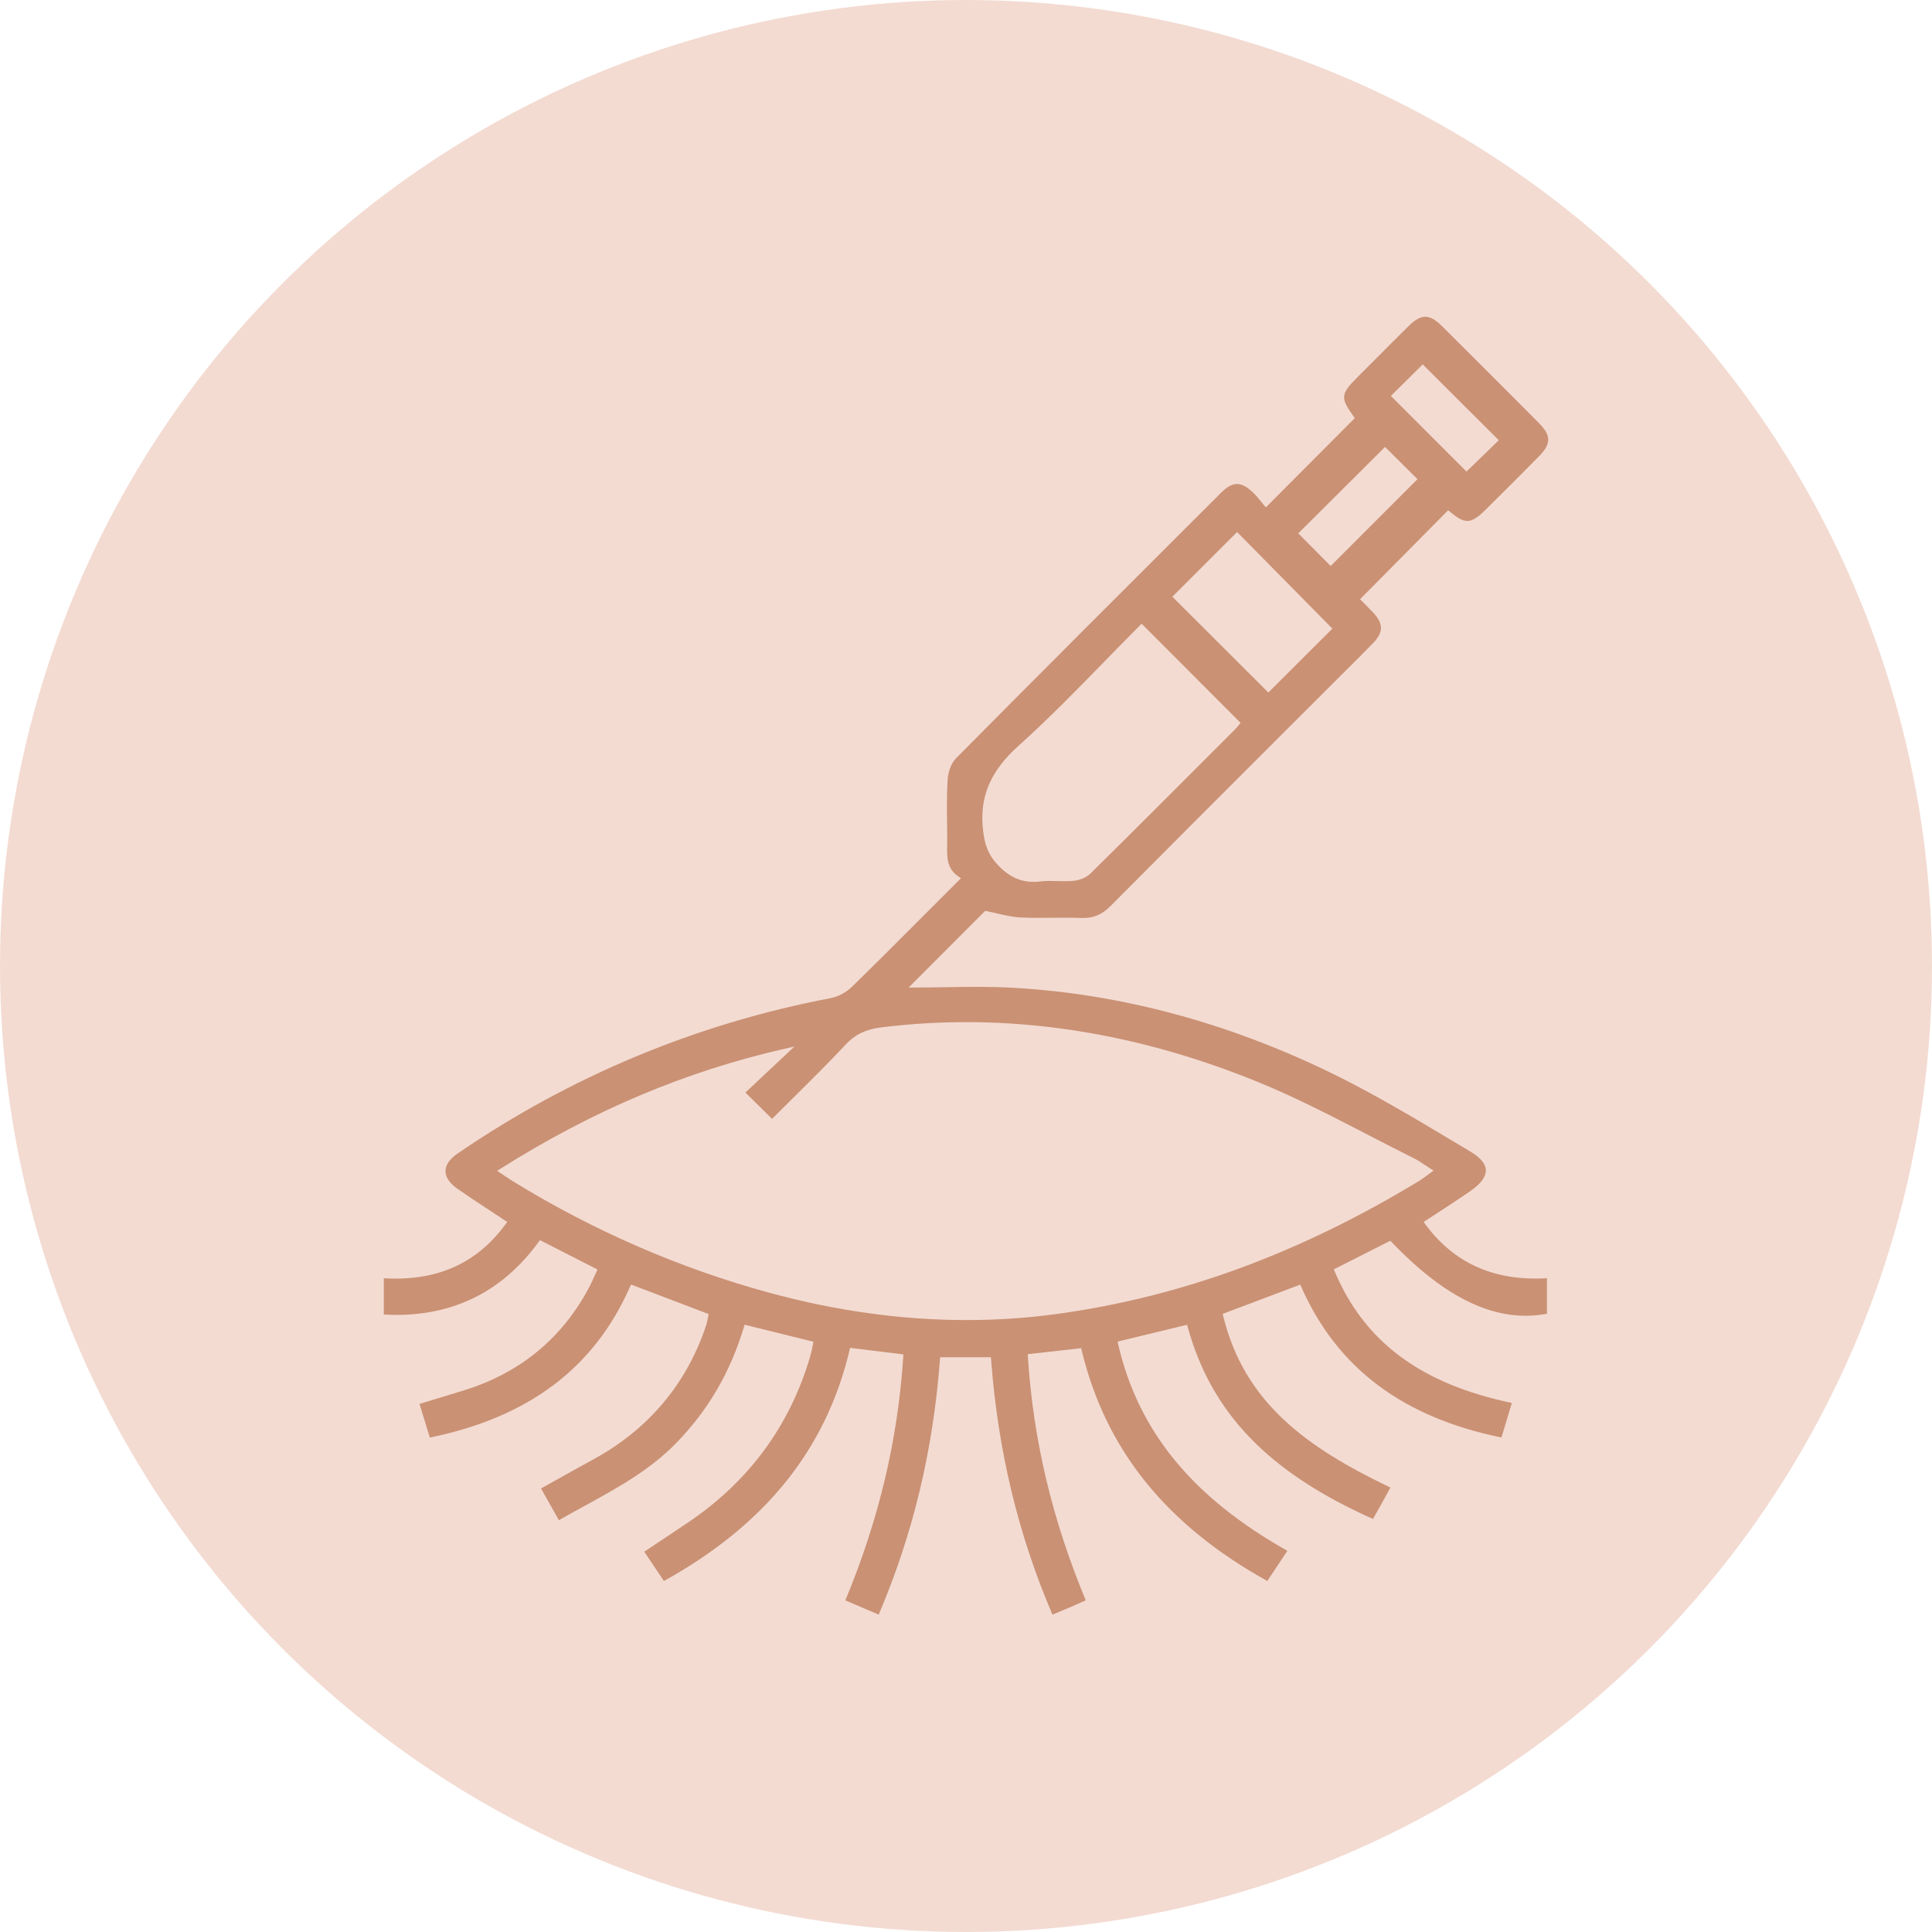
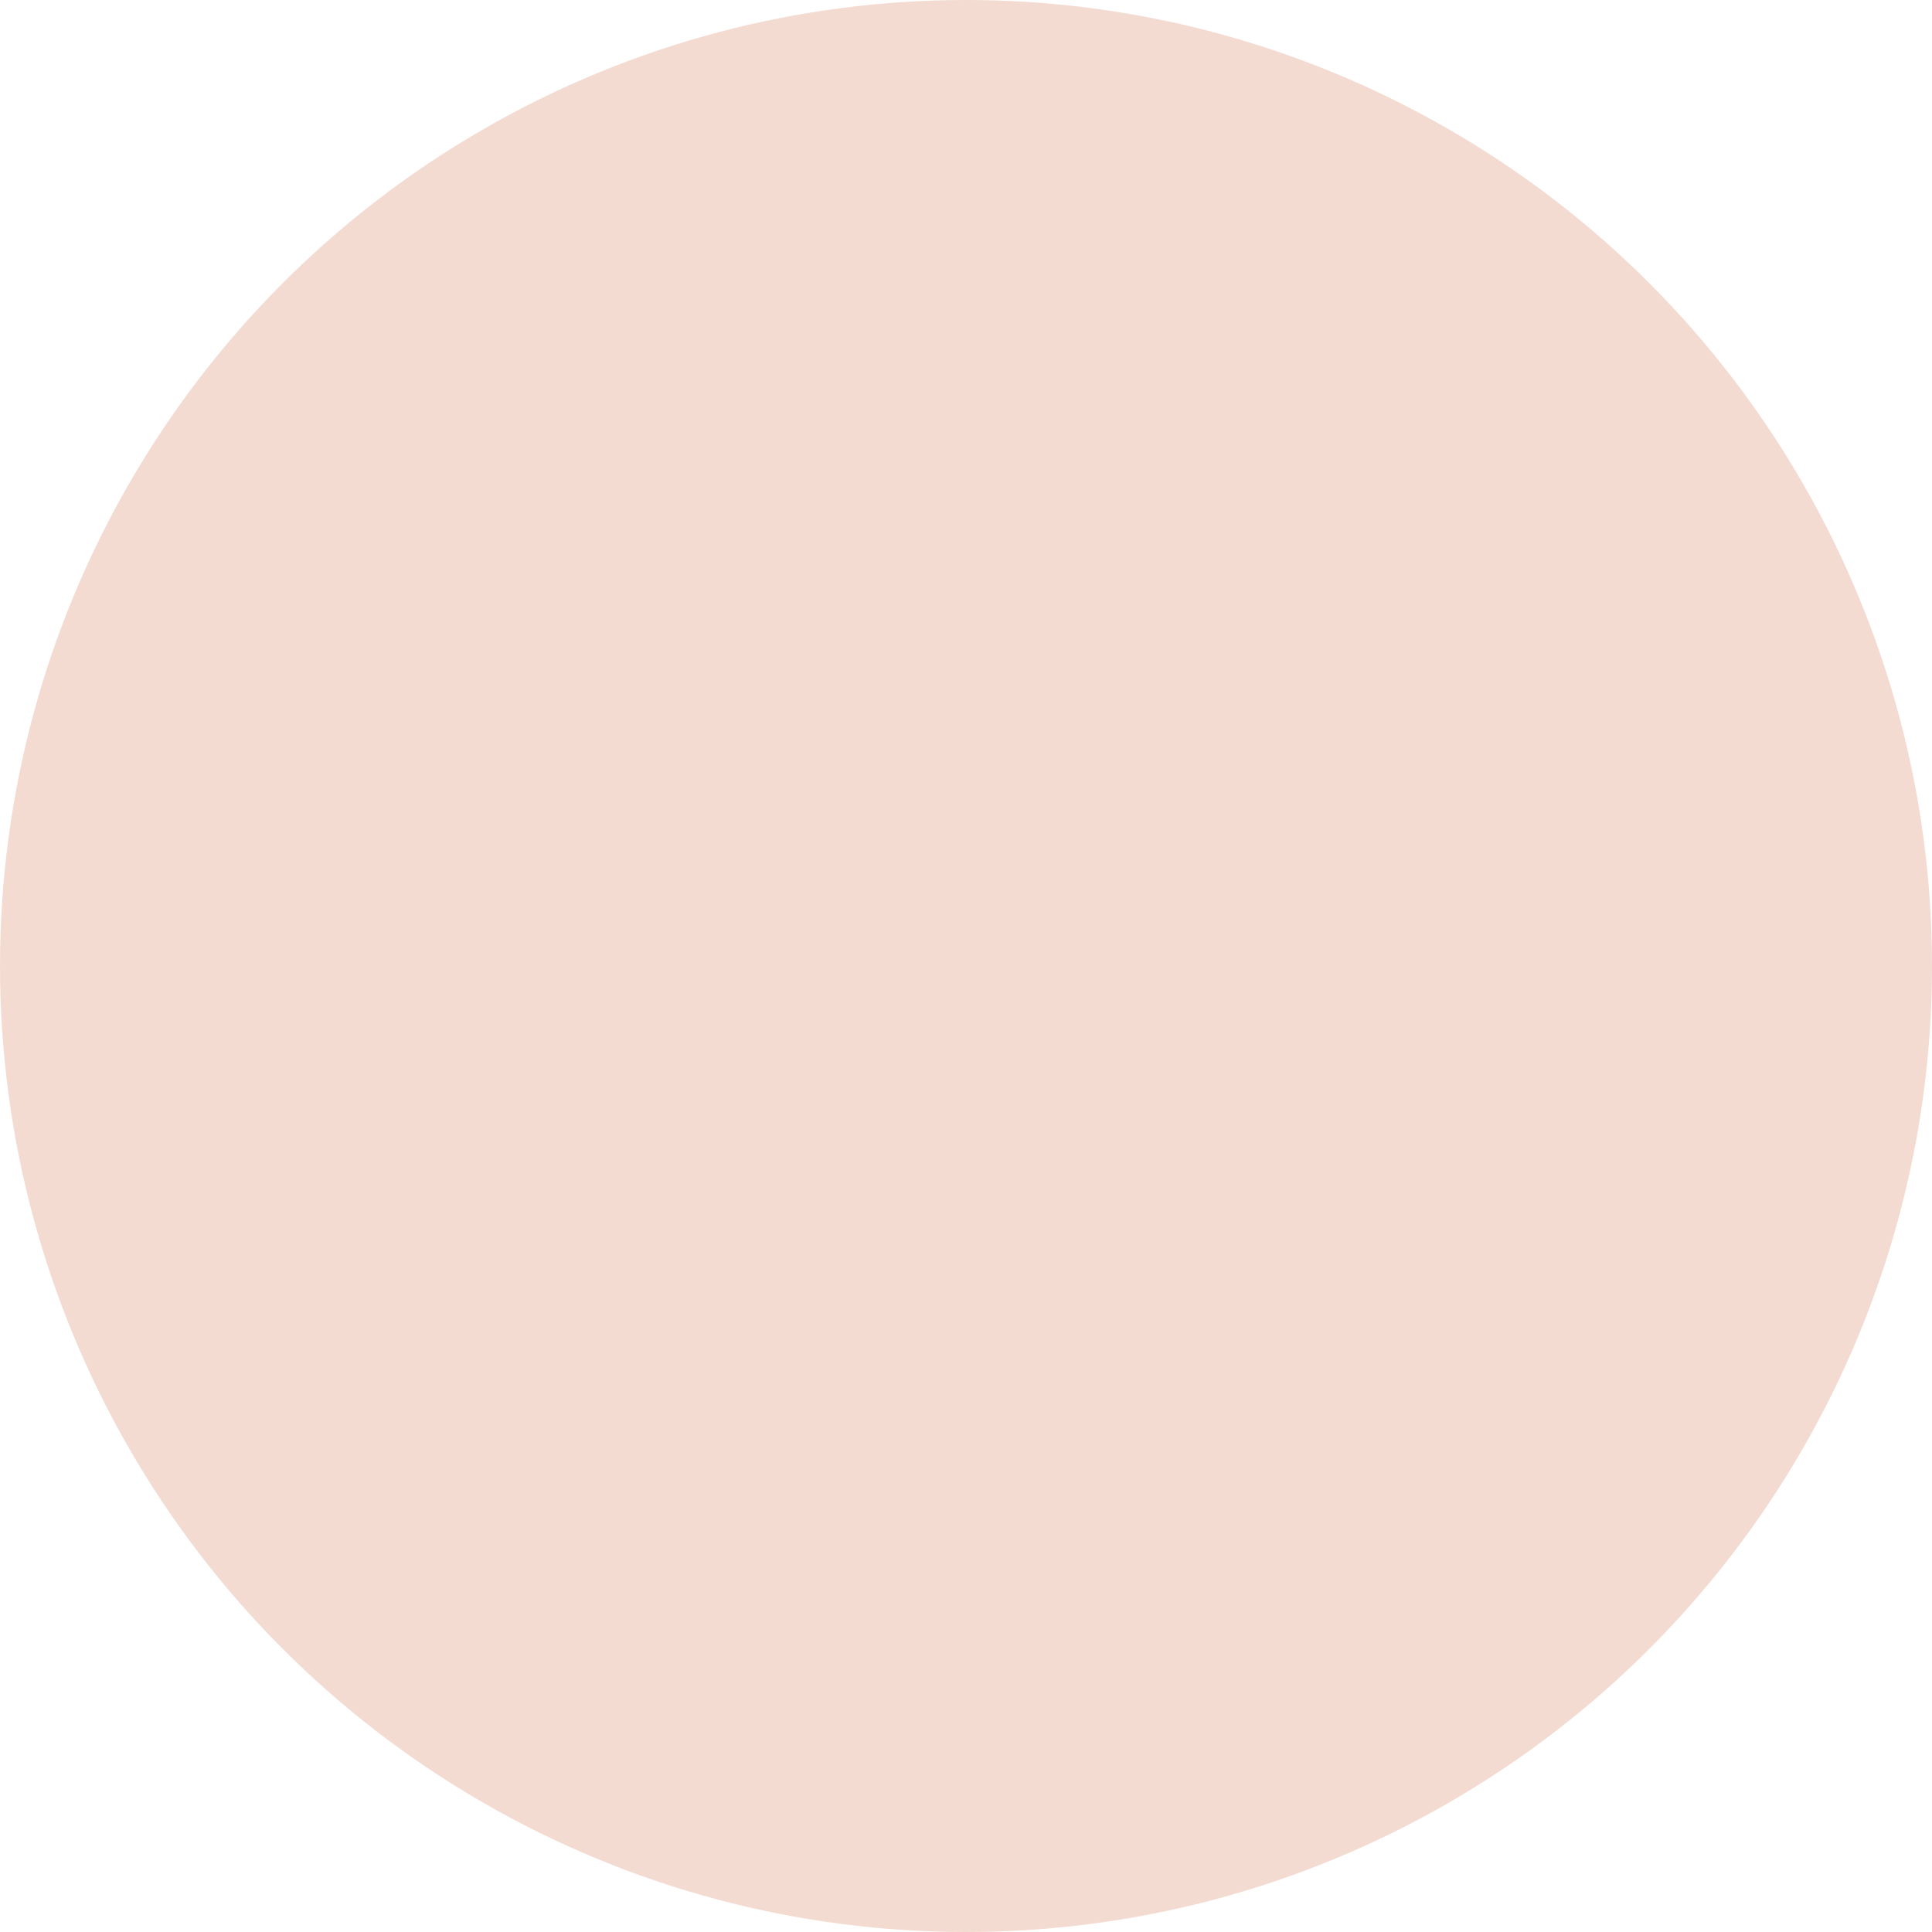
<svg xmlns="http://www.w3.org/2000/svg" id="Layer_1" data-name="Layer 1" viewBox="0 0 92.064 92.064">
  <defs>
    <style> .cls-1 { fill: #ca9174; } .cls-1, .cls-2 { stroke-width: 0px; } .cls-2 { fill: #f3dbd2; } </style>
  </defs>
  <circle class="cls-2" cx="46.032" cy="46.032" r="46.032" />
-   <path class="cls-1" d="m67.92,58.335l-.079-.105.11-.073c.224-.147.445-.291.664-.434.499-.325.972-.633,1.44-.957.508-.352.759-.69.749-1.009-.01-.301-.257-.597-.734-.881l-.786-.47c-1.927-1.152-3.92-2.345-5.965-3.333-4.889-2.361-9.932-3.708-14.99-4.001-1.104-.065-2.216-.048-3.292-.03-.486.008-.966.016-1.437.016h-.301l3.647-3.653.065.013c.17.033.339.072.508.112.36.083.732.169,1.096.188.508.026,1.029.019,1.534.016.454-.004.926-.009,1.389.009.551.023.968-.15,1.389-.576,2.695-2.714,5.445-5.462,8.105-8.12l2.942-2.938c.483-.48.966-.96,1.441-1.447.524-.538.522-.945-.007-1.501-.154-.162-.312-.32-.42-.429l-.177-.179,4.198-4.239.088.074c.73.612,1.006.591,1.734-.136l.481-.479c.677-.674,1.355-1.349,2.025-2.029.585-.594.585-.993-.004-1.586-1.536-1.544-3.076-3.084-4.62-4.619-.593-.59-.993-.592-1.584-.008-.565.559-1.125,1.12-1.685,1.683l-.736.737c-.83.83-.848.988-.21,1.888l.061.086-.075.074-4.163,4.178-.088-.103c-.042-.051-.085-.104-.131-.162-.103-.128-.22-.273-.347-.399-.603-.595-1.002-.6-1.583-.018l-.911.909c-3.844,3.838-7.818,7.808-11.706,11.732-.246.248-.377.69-.398,1.017-.043.678-.035,1.372-.026,2.044.003.27.007.54.007.81,0,.086-.002.173-.003.259-.012.577-.023,1.122.532,1.499l.125.085-1.377,1.379c-1.309,1.312-2.544,2.55-3.819,3.795-.272.265-.659.472-1.011.539-6.392,1.216-12.373,3.707-17.78,7.405-.376.256-.574.545-.576.835-.001.292.197.584.573.847.5.349,1.001.679,1.532,1.027.239.157.481.316.726.479l.109.073-.077.105c-1.375,1.877-3.271,2.728-5.803,2.578v1.728c3.094.177,5.577-.985,7.377-3.458l.063-.087,2.742,1.4-.157.346c-.071.157-.134.299-.205.435-1.281,2.46-3.293,4.133-5.98,4.972-.519.162-1.039.319-1.569.479l-.57.172.493,1.605c4.713-.969,7.835-3.32,9.539-7.186l.048-.108,3.7,1.408-.05.243c-.018.088-.032.159-.053.23-.049.161-.103.32-.163.478-.978,2.614-2.753,4.633-5.277,6.001-.586.317-1.169.644-1.758.974l-.688.384.851,1.513c.398-.228.797-.446,1.194-.664,1.61-.882,3.131-1.716,4.387-3.003,1.53-1.569,2.588-3.38,3.235-5.535l.034-.114.643.159,2.638.653-.045.231c-.014.073-.025.128-.038.183-.03.122-.06.245-.097.366-.975,3.267-2.932,5.907-5.817,7.847-.521.351-1.045.699-1.576,1.053l-.489.325.935,1.397c4.829-2.676,7.723-6.275,8.847-11.001l.026-.108.315.038c.724.089,1.397.17,2.108.258l.117.015-.008.117c-.258,3.958-1.16,7.756-2.759,11.604l1.589.679c1.633-3.828,2.589-7.804,2.92-12.149l.009-.115h2.419l.009.115c.33,4.352,1.286,8.327,2.923,12.149l.148-.061c.22-.091.425-.175.628-.263.202-.086.402-.175.611-.269l.201-.089c-1.603-3.851-2.505-7.649-2.758-11.61l-.008-.119,2.547-.286.026.107c1.135,4.723,4.028,8.317,8.843,10.986l.957-1.437c-4.535-2.557-7.099-5.689-8.065-9.848l-.028-.121.945-.229,2.369-.574.032.117c1.135,4.103,3.86,6.925,8.828,9.137l.106-.19c.101-.178.199-.353.297-.529.096-.174.191-.348.299-.547l.126-.231c-4.057-1.938-6.961-4.082-7.966-8.167l-.026-.108,3.696-1.395.048.108c1.71,3.866,4.832,6.215,9.541,7.178l.494-1.647c-4.332-.91-7.016-2.901-8.438-6.258l-.045-.107,2.694-1.365.064.067c2.626,2.747,5.045,3.863,7.4,3.41v-1.69c-2.507.144-4.407-.698-5.799-2.571Zm-.123-40.971l3.624,3.615-1.54,1.493-.087-.088-3.515-3.518,1.518-1.503Zm-1.796,3.934l1.545,1.536-.089.088-4.047,4.049-1.544-1.556,4.135-4.117Zm-7.051,4.054l4.541,4.604-3.052,3.044-4.573-4.565,3.084-3.082Zm-10.414,10.185c1.417-1.27,2.772-2.66,4.082-4.003.563-.577,1.126-1.154,1.695-1.724l.088-.089,4.717,4.727-.115.135c-.043.054-.102.124-.166.189l-1.19,1.191c-1.858,1.86-3.781,3.784-5.684,5.663-.184.183-.506.319-.822.349-.252.024-.507.019-.755.01-.276-.007-.535-.016-.794.017-.116.015-.228.021-.336.021-.679,0-1.235-.278-1.77-.875-.427-.477-.559-.939-.634-1.529-.203-1.596.316-2.854,1.684-4.081Zm1.85,27.073c-1.422.196-2.866.294-4.326.294-3.074,0-6.22-.435-9.399-1.302-4.261-1.162-8.361-2.943-12.186-5.292-.123-.075-.242-.155-.381-.248l-.406-.269.164-.103c4.401-2.776,8.835-4.646,13.554-5.718l.448-.102-2.333,2.192,1.269,1.254c.322-.321.644-.642.968-.962.855-.847,1.738-1.722,2.574-2.612.545-.579,1.164-.724,1.698-.789,5.865-.724,11.886.151,17.894,2.598,1.792.73,3.544,1.637,5.239,2.514.732.379,1.489.771,2.238,1.143.165.082.314.182.486.297.084.057.172.116.27.178l.156.099-.15.108c-.068.049-.13.096-.189.14-.121.091-.229.171-.343.24-5.689,3.451-11.331,5.525-17.246,6.341Z" />
</svg>